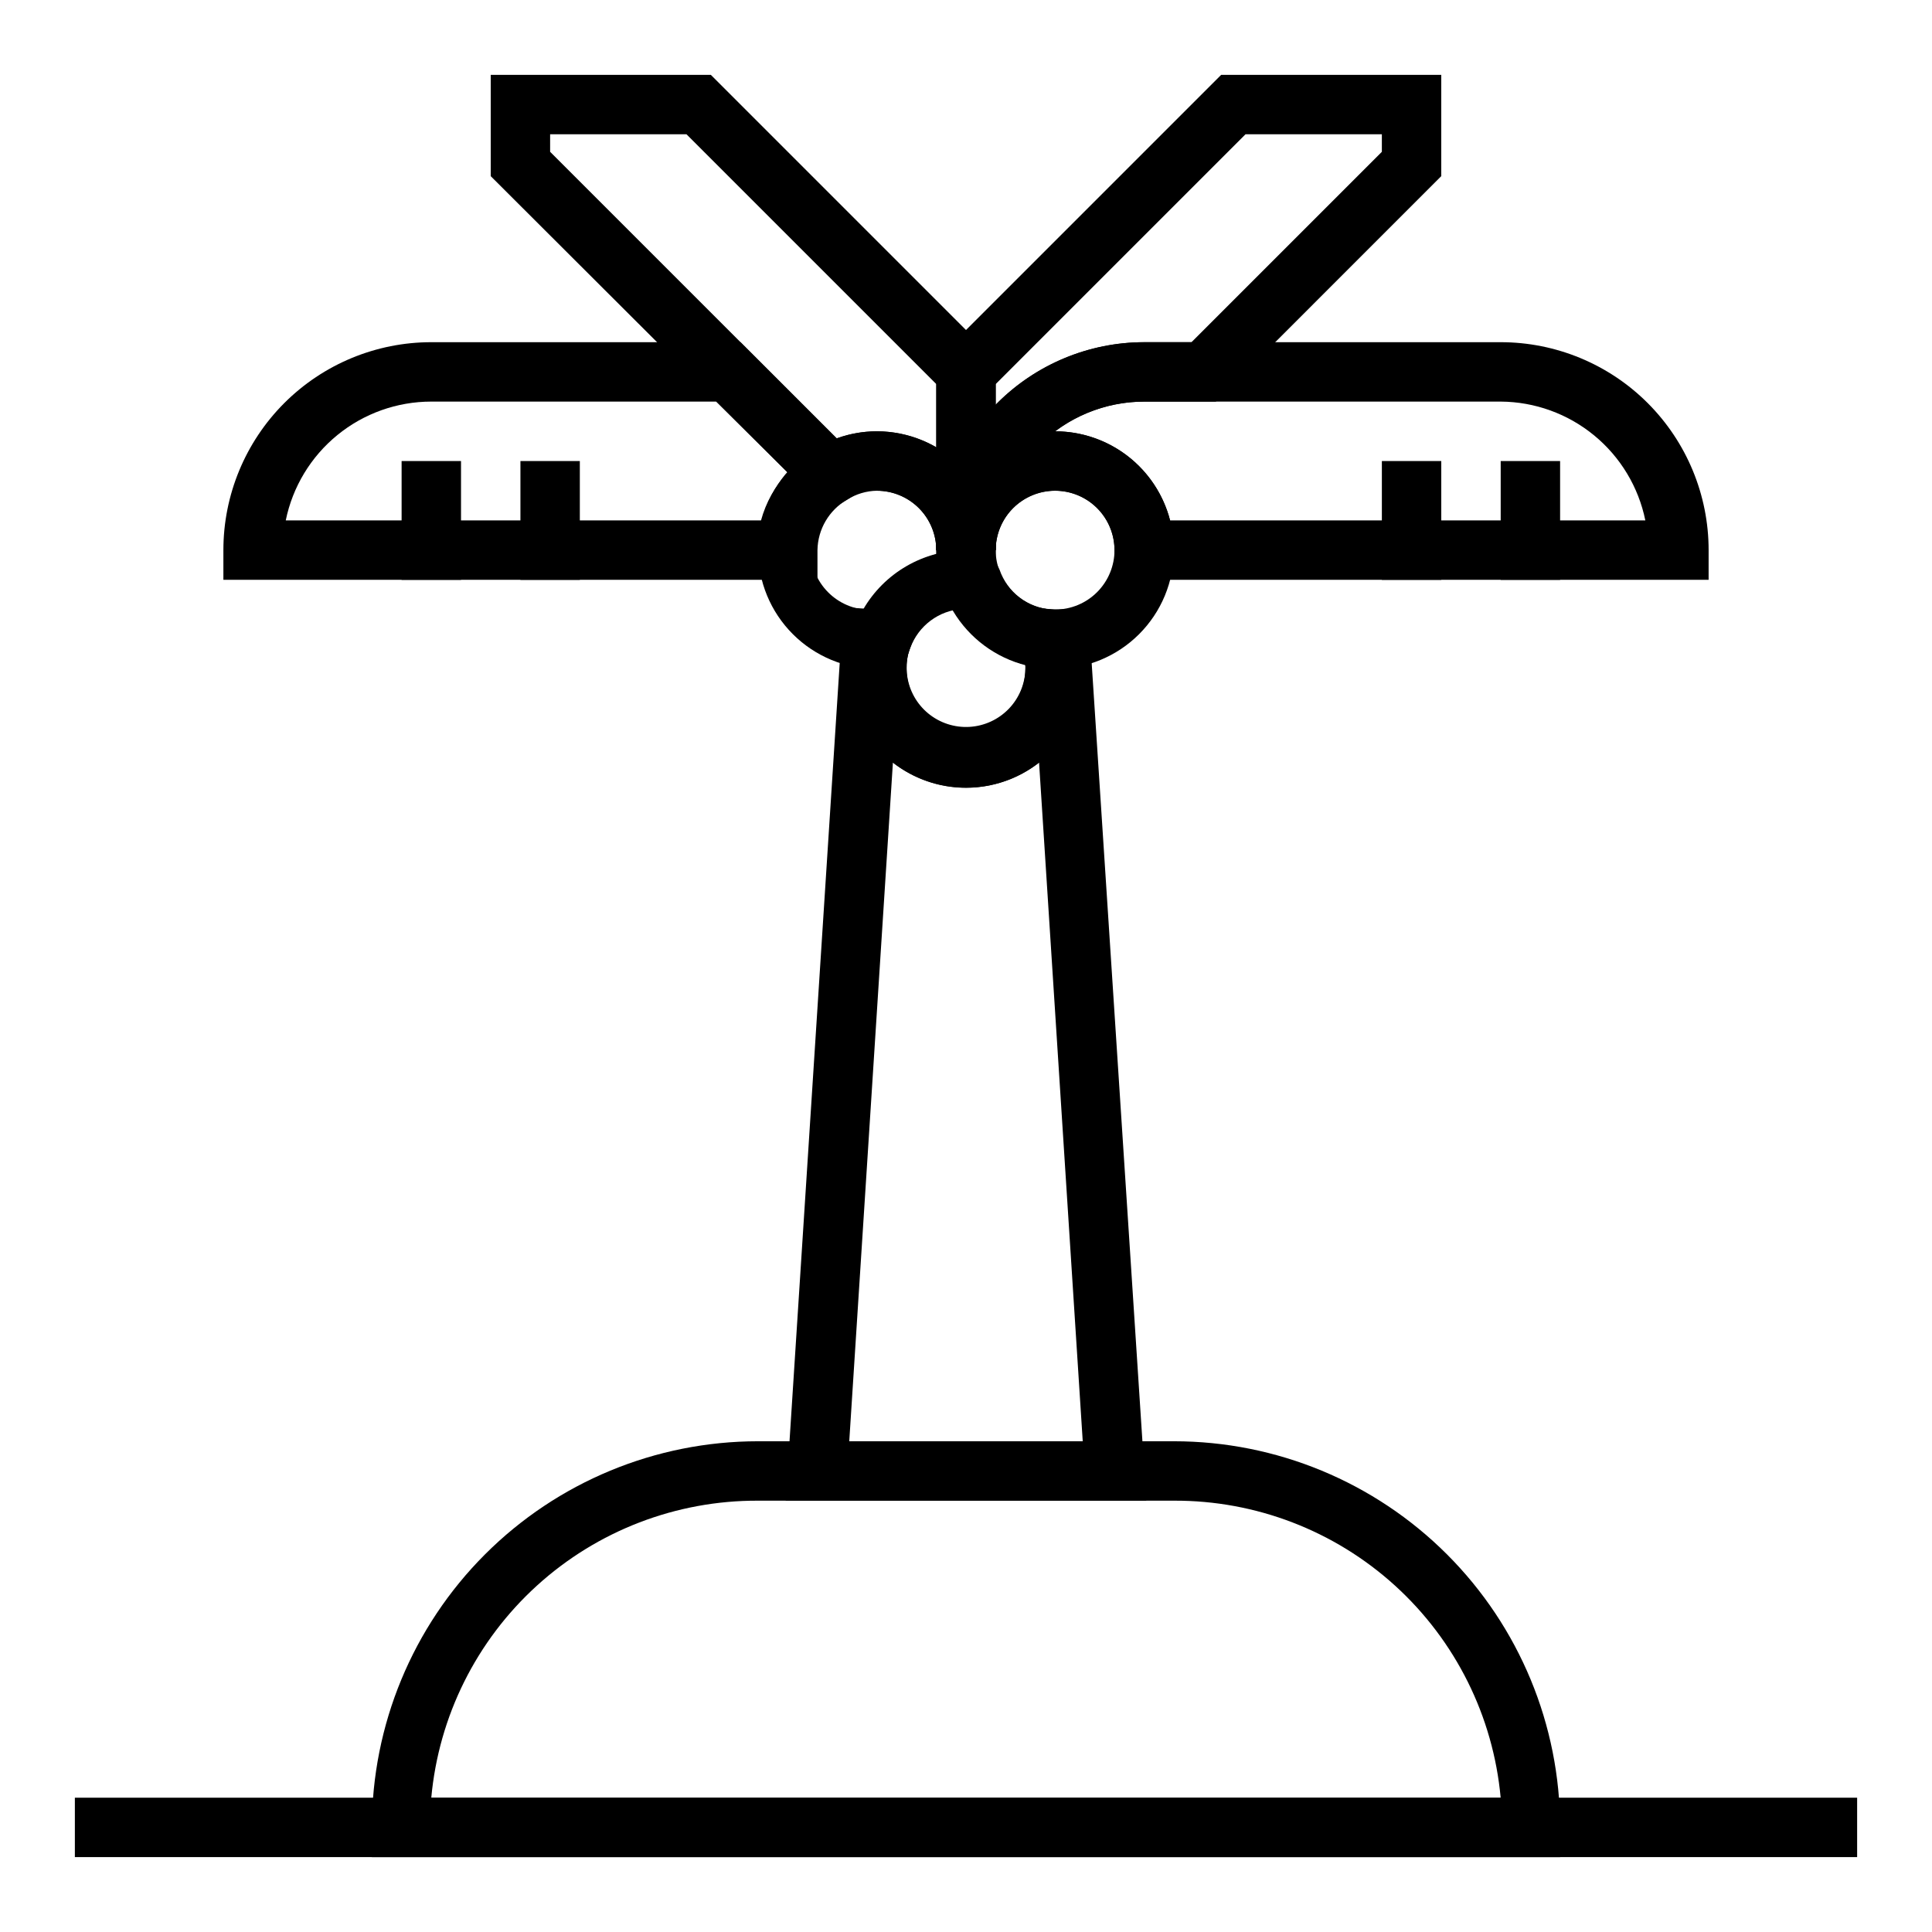
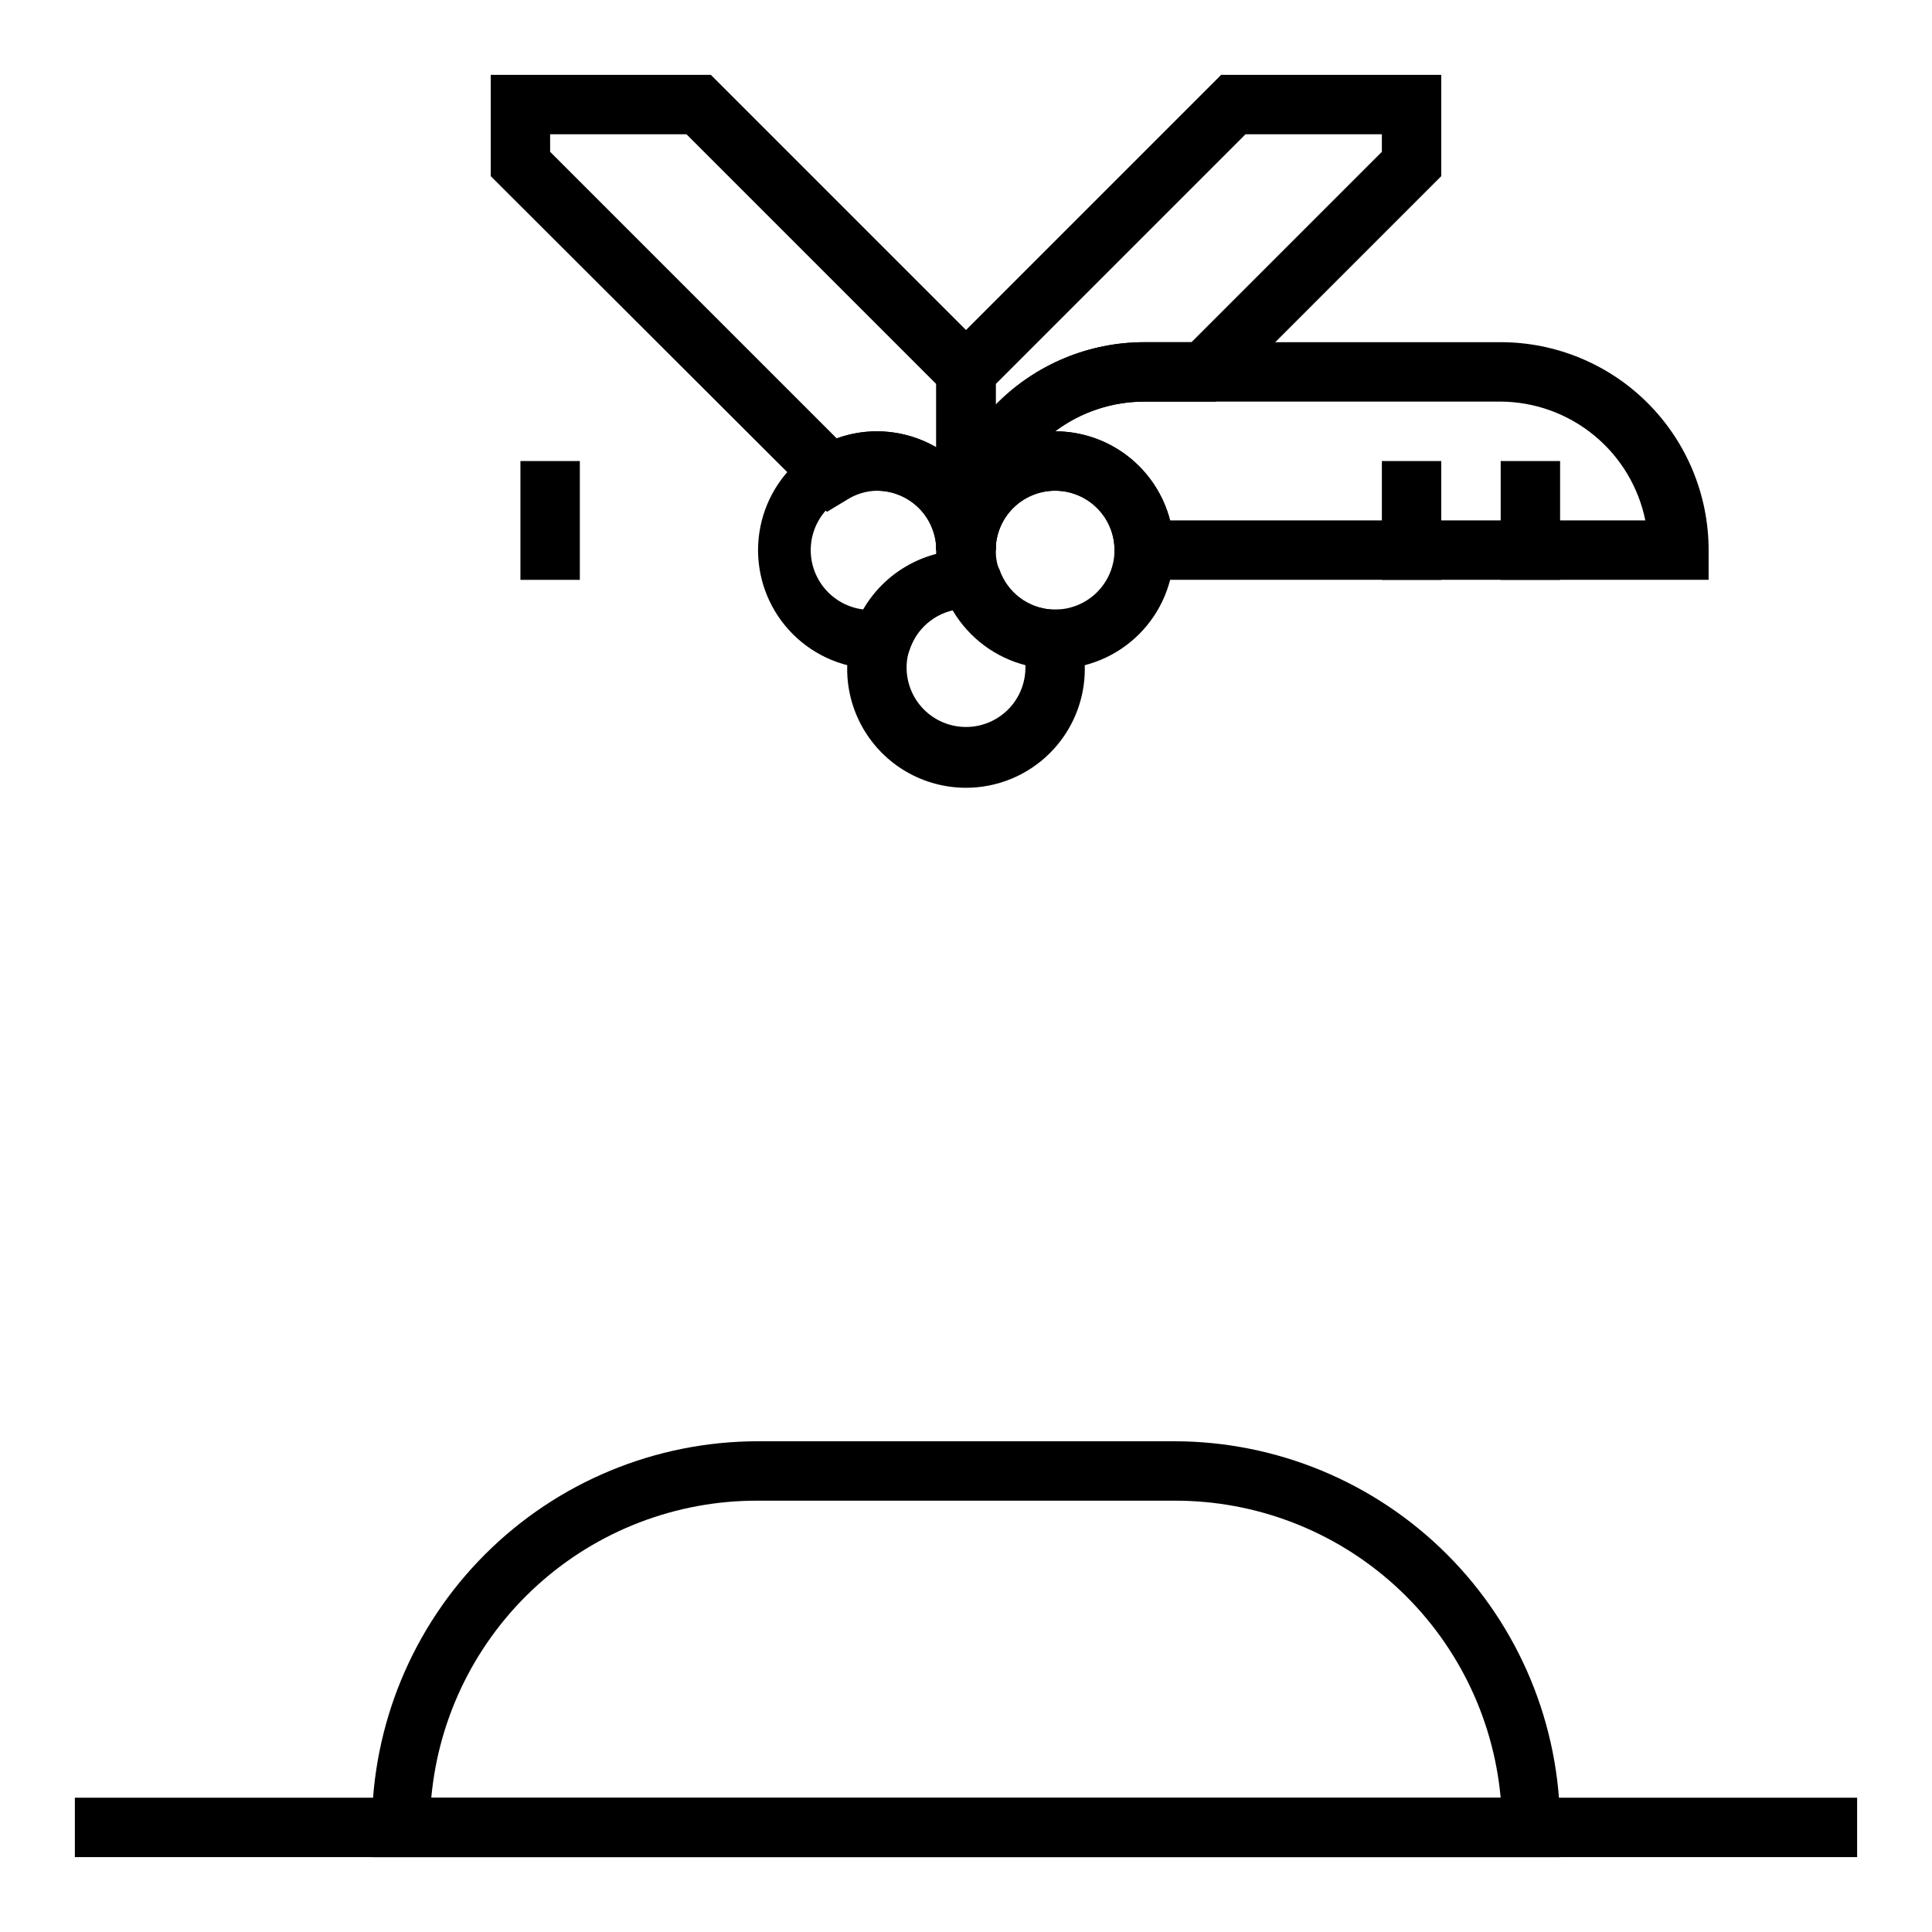
<svg xmlns="http://www.w3.org/2000/svg" fill="#000000" width="800px" height="800px" version="1.1" viewBox="144 144 512 512">
  <g>
    <path d="m557.44 636.16h-314.88v-7.871c0-27.145 10.781-53.172 29.973-72.363 19.191-19.191 45.223-29.977 72.363-29.977h110.21c27.141 0 53.172 10.785 72.363 29.977 19.191 19.191 29.973 45.219 29.973 72.363zm-299.14-15.746h283.39c-1.969-21.574-11.957-41.629-27.984-56.199-16.031-14.574-36.945-22.609-58.609-22.52h-110.21c-21.664-0.09-42.578 7.945-58.605 22.52-16.031 14.57-26.02 34.625-27.988 56.199z" />
    <path d="m407.87 289.79h-15.746v-50.457l75.496-75.496h58.328v26.844l-59.746 59.75h-18.973c-10.438 0-20.449 4.148-27.832 11.527-7.383 7.383-11.527 17.395-11.527 27.832zm0-44.004v5.512c10.352-10.605 24.539-16.594 39.359-16.609h12.516l50.461-50.461v-4.644h-36.133z" />
    <path d="m596.8 297.66h-157.44v-7.875c0-5.625-3-10.82-7.871-13.633-4.871-2.812-10.875-2.812-15.746 0-4.871 2.812-7.871 8.008-7.871 13.633h-15.746c0-14.613 5.809-28.629 16.141-38.965 10.336-10.332 24.352-16.137 38.965-16.137h94.465c14.613 0 28.629 5.805 38.965 16.137 10.332 10.336 16.141 24.352 16.141 38.965zm-142.72-15.746h125.95c-1.805-8.852-6.602-16.812-13.582-22.543-6.981-5.734-15.723-8.891-24.754-8.945h-94.465c-8.516 0-16.805 2.762-23.617 7.871 6.977 0.008 13.754 2.328 19.27 6.602 5.516 4.277 9.453 10.262 11.195 17.016z" />
    <path d="m407.87 289.79h-15.746c0-4.176-1.656-8.18-4.609-11.133s-6.957-4.609-11.133-4.609c-2.793 0.047-5.516 0.867-7.871 2.359l-5.352 3.227-89.113-88.953v-26.844h58.332l75.492 75.496zm-31.488-31.488c5.531 0.012 10.961 1.477 15.742 4.254v-16.77l-66.203-66.203h-36.133v4.644l75.965 75.965c3.406-1.25 7.004-1.891 10.629-1.891z" />
-     <path d="m360.64 297.66h-157.44v-7.875c0-14.613 5.805-28.629 16.137-38.965 10.336-10.332 24.352-16.137 38.965-16.137h81.949l36.527 36.527-8.266 5.191c-4.797 2.769-7.785 7.848-7.875 13.383zm-140.91-15.746h125.95-0.004c1.285-4.742 3.719-9.094 7.086-12.672l-18.973-18.816h-75.492c-9.074 0-17.867 3.133-24.898 8.871-7.027 5.738-11.859 13.727-13.672 22.617z" />
    <path d="m163.84 620.41h472.32v15.742h-472.32z" />
-     <path d="m250.43 266.18h15.742v31.488h-15.742z" />
    <path d="m281.92 266.18h15.742v31.488h-15.742z" />
    <path d="m510.21 266.18h15.742v31.488h-15.742z" />
    <path d="m541.7 266.18h15.742v31.488h-15.742z" />
    <path d="m423.61 321.28c-8.352 0-16.359-3.316-22.266-9.223-5.902-5.902-9.223-13.914-9.223-22.266 0-8.352 3.32-16.359 9.223-22.266 5.906-5.902 13.914-9.223 22.266-9.223 8.352 0 16.363 3.32 22.266 9.223 5.906 5.906 9.223 13.914 9.223 22.266 0 8.352-3.316 16.363-9.223 22.266-5.902 5.906-13.914 9.223-22.266 9.223zm0-47.23c-4.176 0-8.18 1.656-11.133 4.609s-4.609 6.957-4.609 11.133c0 4.176 1.656 8.18 4.609 11.133s6.957 4.613 11.133 4.613 8.18-1.66 11.133-4.613 4.613-6.957 4.613-11.133c0-4.176-1.66-8.18-4.613-11.133s-6.957-4.609-11.133-4.609z" />
    <path d="m376.38 321.28c-8.352 0-16.359-3.316-22.266-9.223-5.906-5.902-9.223-13.914-9.223-22.266 0-8.352 3.316-16.359 9.223-22.266 5.906-5.902 13.914-9.223 22.266-9.223 8.352 0 16.359 3.32 22.266 9.223 5.906 5.906 9.223 13.914 9.223 22.266-0.016 3.656-0.684 7.285-1.969 10.707l-1.73 4.879h-5.195c-3.027 0.207-5.93 1.281-8.359 3.098-2.43 1.816-4.285 4.293-5.34 7.137l-1.73 4.801-5.039 0.395zm1.496-7.871m-1.496-39.359c-4.176-0.449-8.359 0.777-11.629 3.414-3.269 2.637-5.359 6.461-5.809 10.637-0.449 4.176 0.781 8.359 3.414 11.629 2.637 3.269 6.461 5.359 10.637 5.809 4.223-7.191 11.09-12.445 19.129-14.645 0.039-0.363 0.039-0.734 0-1.102 0-4.176-1.656-8.18-4.609-11.133s-6.957-4.609-11.133-4.609z" />
    <path d="m400 352.77c-11.25 0-21.645-6-27.27-15.742-5.625-9.742-5.625-21.746 0-31.488 5.625-9.742 16.02-15.746 27.27-15.746h1.969l4.723 0.629 2.203 4.566c1.004 2.902 2.836 5.449 5.269 7.324 2.434 1.875 5.363 2.996 8.426 3.227h5.195l1.73 4.879h0.004c1.305 3.473 1.969 7.152 1.969 10.863 0 8.352-3.32 16.359-9.223 22.266-5.906 5.906-13.914 9.223-22.266 9.223zm-3.387-47.23c-3.863 0.852-7.266 3.129-9.527 6.375-2.262 3.246-3.219 7.227-2.68 11.148 0.539 3.918 2.535 7.492 5.59 10.008 3.059 2.516 6.949 3.785 10.898 3.562 3.953-0.227 7.672-1.93 10.426-4.773 2.75-2.844 4.328-6.621 4.422-10.578 0.039-0.367 0.039-0.734 0-1.102-8.066-2.152-14.945-7.418-19.129-14.641z" />
-     <path d="m447.78 541.7h-95.566l15.273-236.79 8.895 0.629h0.629l12.203-0.867-4.172 11.414c-0.566 1.672-0.836 3.43-0.789 5.195 0 5.625 3 10.824 7.871 13.637s10.875 2.812 15.746 0 7.871-8.012 7.871-13.637c-0.012-1.832-0.355-3.644-1.023-5.352l-4.172-11.492 13.066 1.102h0.867l7.871-0.473zm-78.719-15.742h61.875l-11.574-179.88c-5.531 4.316-12.348 6.66-19.363 6.66-7.019 0-13.832-2.344-19.367-6.66z" />
  </g>
</svg>